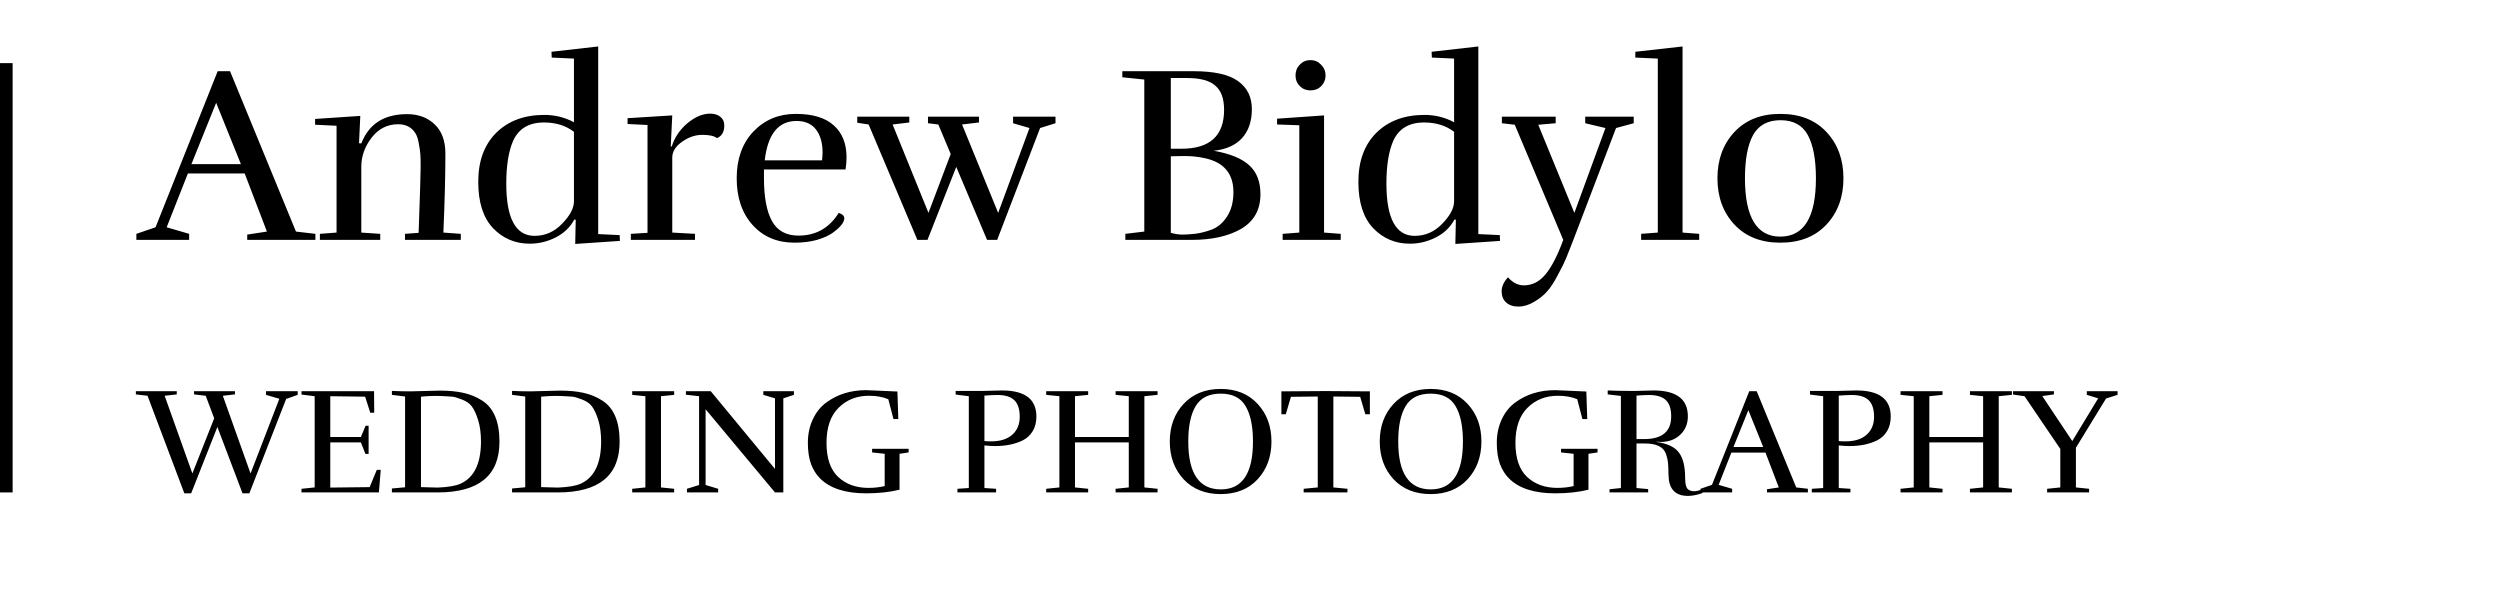
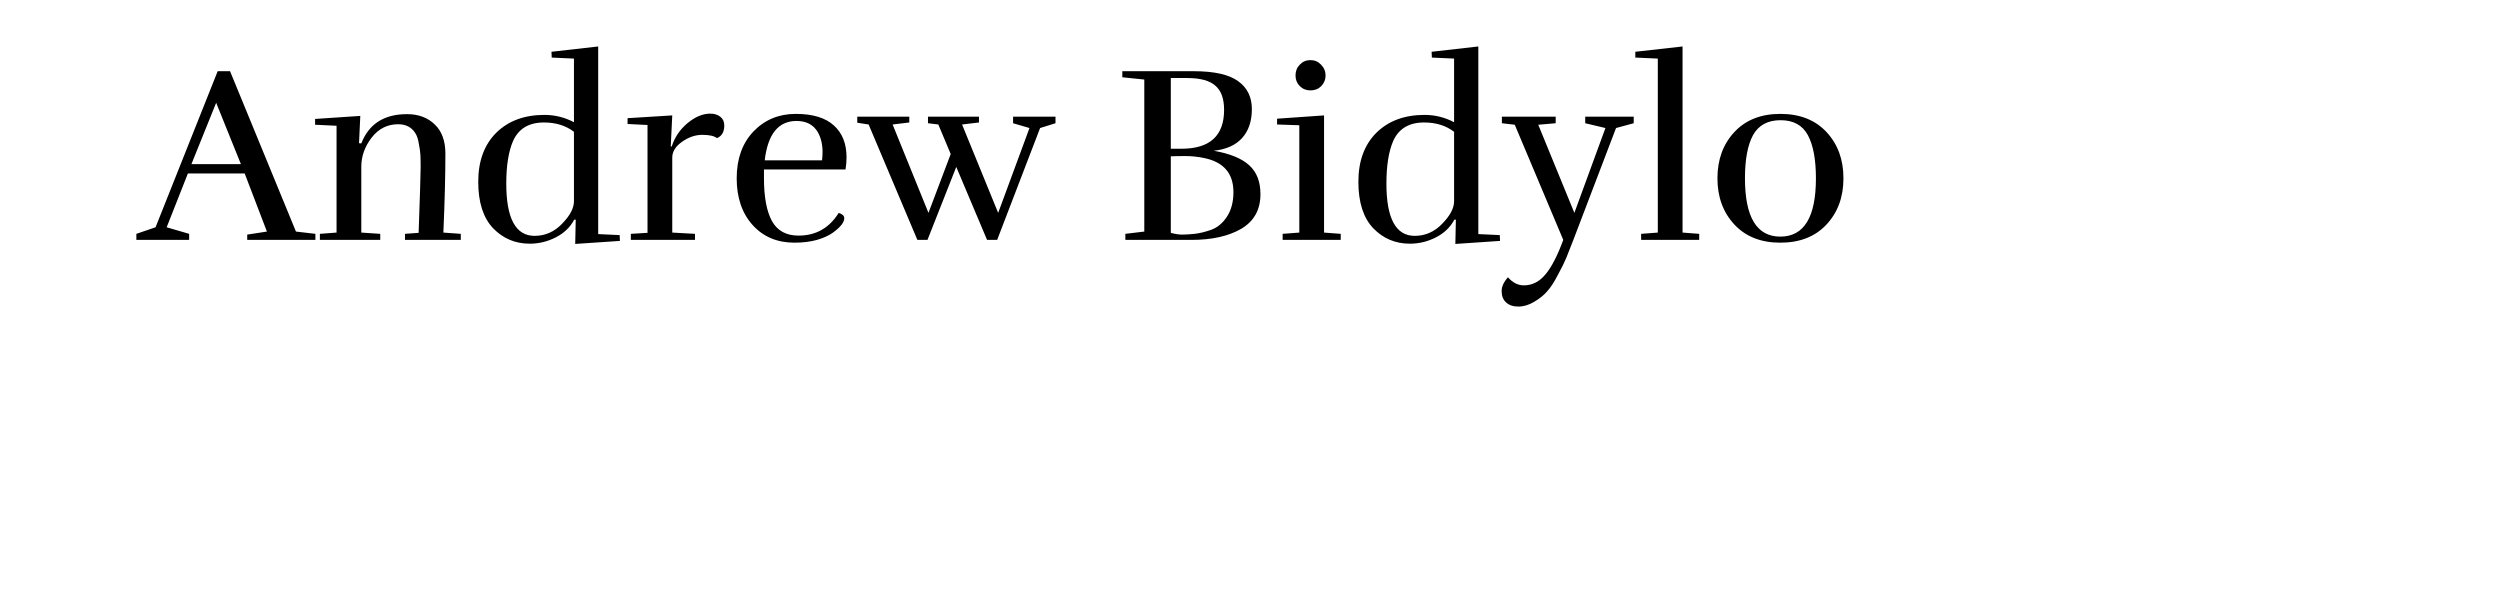
<svg xmlns="http://www.w3.org/2000/svg" width="198" height="48" viewBox="0 0 198 48" fill="none">
-   <path d="M10.76 30.984H14V31.236L13.04 31.344L15.236 37.5L16.964 33.132L16.292 31.344L15.368 31.236V30.984H18.608V31.236L17.648 31.344L19.844 37.5L22.124 31.584L21.068 31.272V30.984H23.576V31.272L22.664 31.596L19.748 39.072H19.208L17.216 33.816L15.14 39.072H14.6L11.684 31.344L10.76 31.236V30.984ZM23.878 39V38.712L24.922 38.604V31.38L23.878 31.248V30.984H29.626L29.638 32.688H29.326L28.918 31.416L26.158 31.38V34.608H28.582L28.954 33.72H29.194V35.952H28.942L28.582 35.04H26.158V38.616L29.278 38.58L29.842 37.212H30.154L30.01 39H23.878ZM36.594 31.644C36.242 31.508 35.986 31.432 35.826 31.416C35.666 31.4 35.47 31.388 35.238 31.38C35.014 31.364 34.746 31.356 34.434 31.356C34.13 31.356 33.766 31.376 33.342 31.416V38.58L34.662 38.616C35.486 38.584 36.094 38.48 36.486 38.304C37.55 37.816 38.086 36.712 38.094 34.992C38.094 34.32 38.018 33.744 37.866 33.264C37.714 32.784 37.55 32.428 37.374 32.196C37.206 31.964 36.946 31.78 36.594 31.644ZM32.514 30.996L34.842 30.936C35.554 30.936 36.178 30.996 36.714 31.116C37.25 31.236 37.742 31.44 38.19 31.728C39.102 32.312 39.558 33.396 39.558 34.98C39.558 37.66 37.926 39 34.662 39H31.038V38.688L32.082 38.592V31.404L31.038 31.272V30.96C31.526 30.984 32.018 30.996 32.514 30.996ZM46.11 31.644C45.758 31.508 45.502 31.432 45.342 31.416C45.182 31.4 44.986 31.388 44.754 31.38C44.53 31.364 44.262 31.356 43.95 31.356C43.646 31.356 43.282 31.376 42.858 31.416V38.58L44.178 38.616C45.002 38.584 45.61 38.48 46.002 38.304C47.066 37.816 47.602 36.712 47.61 34.992C47.61 34.32 47.534 33.744 47.382 33.264C47.23 32.784 47.066 32.428 46.89 32.196C46.722 31.964 46.462 31.78 46.11 31.644ZM42.03 30.996L44.358 30.936C45.07 30.936 45.694 30.996 46.23 31.116C46.766 31.236 47.258 31.44 47.706 31.728C48.618 32.312 49.074 33.396 49.074 34.98C49.074 37.66 47.442 39 44.178 39H40.554V38.688L41.598 38.592V31.404L40.554 31.272V30.96C41.042 30.984 41.534 30.996 42.03 30.996ZM53.394 39H50.07V38.712L51.114 38.604V31.38L50.07 31.272V30.984H53.394V31.272L52.35 31.38V38.604L53.394 38.712V39ZM60.455 30.984H62.879V31.272L62.039 31.548V39H61.379L55.883 32.412V38.412L56.879 38.712V39H54.407V38.712L55.367 38.412V31.38L54.323 31.26V30.984H56.291L61.379 37.14V31.548L60.455 31.272V30.984ZM71.243 38.784C70.475 38.976 69.595 39.072 68.603 39.072C66.939 39.072 65.715 38.672 64.931 37.872C64.643 37.584 64.411 37.212 64.235 36.756C64.067 36.292 63.983 35.728 63.983 35.064C63.983 34.4 64.111 33.788 64.367 33.228C64.631 32.66 64.987 32.212 65.435 31.884C66.323 31.228 67.379 30.9 68.603 30.9L71.075 31.008L71.147 33.192H70.763L70.355 31.62C69.923 31.436 69.411 31.344 68.819 31.344C67.851 31.344 67.047 31.664 66.407 32.304C65.775 32.936 65.459 33.86 65.459 35.076C65.459 36.292 65.767 37.192 66.383 37.776C67.007 38.352 67.803 38.64 68.771 38.64C69.243 38.64 69.675 38.592 70.067 38.496V35.94L69.071 35.832V35.544H71.963V35.832L71.243 35.94V38.784ZM82.082 32.988C82.082 33.436 81.986 33.82 81.794 34.14C81.602 34.46 81.342 34.704 81.014 34.872C80.398 35.176 79.662 35.328 78.806 35.328C78.598 35.328 78.318 35.312 77.966 35.28V38.652L78.89 38.712V39H75.83V38.712L76.73 38.652V31.38L75.686 31.248V30.96H77.93L79.358 30.924C81.174 30.924 82.082 31.612 82.082 32.988ZM78.494 34.956C79.222 34.956 79.782 34.78 80.174 34.428C80.566 34.076 80.762 33.604 80.762 33.012C80.762 32.412 80.622 31.976 80.342 31.704C80.062 31.424 79.614 31.284 78.998 31.284C78.726 31.284 78.382 31.3 77.966 31.332V34.932C78.086 34.948 78.262 34.956 78.494 34.956ZM91.679 39H88.355V38.712L89.399 38.604V35.04H85.139V38.604L86.183 38.712V39H82.859V38.712L83.903 38.604V31.38L82.859 31.272V30.984H86.183V31.272L85.139 31.38V34.608H89.399V31.38L88.355 31.272V30.984H91.679V31.272L90.635 31.38V38.604L91.679 38.712V39ZM100.699 34.968C100.699 36.168 100.335 37.164 99.607 37.956C98.879 38.74 97.903 39.132 96.679 39.132C95.455 39.132 94.475 38.74 93.739 37.956C93.011 37.164 92.647 36.168 92.647 34.968C92.647 33.768 93.011 32.776 93.739 31.992C94.475 31.2 95.455 30.804 96.679 30.804C97.903 30.804 98.879 31.2 99.607 31.992C100.335 32.776 100.699 33.768 100.699 34.968ZM96.691 38.76C98.387 38.76 99.235 37.496 99.235 34.968C99.235 33.752 99.039 32.816 98.647 32.16C98.263 31.504 97.607 31.176 96.679 31.176C95.751 31.176 95.091 31.504 94.699 32.16C94.307 32.808 94.111 33.744 94.111 34.968C94.111 37.496 94.971 38.76 96.691 38.76ZM108.494 32.808H108.134L107.726 31.428L105.602 31.404V38.604L106.718 38.712V39H103.25V38.712L104.366 38.604V31.404L102.242 31.428L101.834 32.808H101.486V30.996L104.99 30.972L108.494 30.996V32.808ZM117.328 34.968C117.328 36.168 116.964 37.164 116.236 37.956C115.508 38.74 114.532 39.132 113.308 39.132C112.084 39.132 111.104 38.74 110.368 37.956C109.64 37.164 109.276 36.168 109.276 34.968C109.276 33.768 109.64 32.776 110.368 31.992C111.104 31.2 112.084 30.804 113.308 30.804C114.532 30.804 115.508 31.2 116.236 31.992C116.964 32.776 117.328 33.768 117.328 34.968ZM113.32 38.76C115.016 38.76 115.864 37.496 115.864 34.968C115.864 33.752 115.668 32.816 115.276 32.16C114.892 31.504 114.236 31.176 113.308 31.176C112.38 31.176 111.72 31.504 111.328 32.16C110.936 32.808 110.74 33.744 110.74 34.968C110.74 37.496 111.6 38.76 113.32 38.76ZM125.806 38.784C125.038 38.976 124.158 39.072 123.166 39.072C121.502 39.072 120.278 38.672 119.494 37.872C119.206 37.584 118.974 37.212 118.798 36.756C118.63 36.292 118.546 35.728 118.546 35.064C118.546 34.4 118.674 33.788 118.93 33.228C119.194 32.66 119.55 32.212 119.998 31.884C120.886 31.228 121.942 30.9 123.166 30.9L125.638 31.008L125.71 33.192H125.326L124.918 31.62C124.486 31.436 123.974 31.344 123.382 31.344C122.414 31.344 121.61 31.664 120.97 32.304C120.338 32.936 120.022 33.86 120.022 35.076C120.022 36.292 120.33 37.192 120.946 37.776C121.57 38.352 122.366 38.64 123.334 38.64C123.806 38.64 124.238 38.592 124.63 38.496V35.94L123.634 35.832V35.544H126.526V35.832L125.806 35.94V38.784ZM129.61 34.776H130.21C131.642 34.776 132.358 34.176 132.358 32.976C132.358 32.384 132.218 31.956 131.938 31.692C131.658 31.42 131.21 31.284 130.594 31.284C130.354 31.284 130.026 31.3 129.61 31.332V34.776ZM129.586 30.96L130.954 30.924C132.77 30.924 133.678 31.608 133.678 32.976C133.678 33.568 133.474 34.056 133.066 34.44C132.666 34.816 132.146 35.004 131.506 35.004C131.45 35.004 131.35 34.996 131.206 34.98V35.004C132.062 35.124 132.65 35.404 132.97 35.844C133.298 36.276 133.462 36.94 133.462 37.836C133.462 38.396 133.566 38.72 133.774 38.808C133.87 38.872 134.002 38.904 134.17 38.904C134.346 38.904 134.57 38.852 134.842 38.748V39.048C134.418 39.2 134.03 39.276 133.678 39.276C132.894 39.276 132.41 38.94 132.226 38.268C132.178 38.092 132.15 37.844 132.142 37.524C132.142 37.204 132.13 36.92 132.106 36.672C132.082 36.424 132.026 36.176 131.938 35.928C131.738 35.392 131.186 35.124 130.282 35.124H129.61V38.652L130.534 38.736V39H127.474V38.748L128.374 38.652V31.356L127.33 31.236V30.924C127.842 30.948 128.39 30.96 128.974 30.96H129.586ZM143.185 39H139.945V38.748L140.881 38.604L139.825 35.844H137.125L136.117 38.4L137.185 38.712V39H134.677V38.712L135.589 38.4L138.541 30.984H139.129L142.261 38.604L143.185 38.712V39ZM139.645 35.4L138.469 32.484L137.293 35.4H139.645ZM149.746 32.988C149.746 33.436 149.65 33.82 149.458 34.14C149.266 34.46 149.006 34.704 148.678 34.872C148.062 35.176 147.326 35.328 146.47 35.328C146.262 35.328 145.982 35.312 145.63 35.28V38.652L146.554 38.712V39H143.494V38.712L144.394 38.652V31.38L143.35 31.248V30.96H145.594L147.022 30.924C148.838 30.924 149.746 31.612 149.746 32.988ZM146.158 34.956C146.886 34.956 147.446 34.78 147.838 34.428C148.23 34.076 148.426 33.604 148.426 33.012C148.426 32.412 148.286 31.976 148.006 31.704C147.726 31.424 147.278 31.284 146.662 31.284C146.39 31.284 146.046 31.3 145.63 31.332V34.932C145.75 34.948 145.926 34.956 146.158 34.956ZM159.343 39H156.019V38.712L157.063 38.604V35.04H152.803V38.604L153.847 38.712V39H150.523V38.712L151.567 38.604V31.38L150.523 31.272V30.984H153.847V31.272L152.803 31.38V34.608H157.063V31.38L156.019 31.272V30.984H159.343V31.272L158.299 31.38V38.604L159.343 38.712V39ZM165.456 39H162.132V38.712L163.176 38.604V35.556L160.344 31.38L159.432 31.248V30.984H162.672V31.236L161.748 31.368L164.124 34.932L166.176 31.548L165.276 31.272V30.984H167.712V31.272L166.8 31.56L164.412 35.46V38.604L165.456 38.712V39Z" fill="black" />
-   <line x1="0.5" y1="39" x2="0.5" y2="5" stroke="black" />
  <path d="M24.98 19H19.58V18.58L21.14 18.34L19.38 13.74H14.88L13.2 18L14.98 18.52V19H10.8V18.52L12.32 18L17.24 5.64H18.22L23.44 18.34L24.98 18.52V19ZM19.08 13L17.12 8.14L15.16 13H19.08ZM28.615 11.36C29.215 9.813 30.422 9.04 32.235 9.04C33.142 9.04 33.875 9.313 34.435 9.86C34.995 10.393 35.275 11.16 35.275 12.16C35.275 13.88 35.222 15.967 35.115 18.42L36.495 18.52V19H32.075V18.52L33.155 18.44C33.262 15.427 33.315 13.7 33.315 13.26C33.315 12.82 33.309 12.487 33.295 12.26C33.282 12.02 33.242 11.733 33.175 11.4C33.122 11.053 33.035 10.78 32.915 10.58C32.622 10.087 32.162 9.84 31.535 9.84C30.682 9.84 29.982 10.193 29.435 10.9C28.889 11.607 28.615 12.373 28.615 13.2V18.42L30.115 18.52V19H25.335V18.52L26.655 18.42V9.96L24.955 9.88V9.42L28.535 9.18L28.435 11.34L28.615 11.36ZM45.457 15.94V10.44C44.817 9.947 44.024 9.7 43.077 9.7C41.89 9.7 41.077 10.187 40.637 11.16C40.277 11.987 40.097 13.113 40.097 14.54C40.097 17.3 40.844 18.68 42.337 18.68C43.177 18.68 43.904 18.36 44.517 17.72C45.144 17.08 45.457 16.487 45.457 15.94ZM41.957 19.3C40.81 19.3 39.844 18.893 39.057 18.08C38.27 17.253 37.877 16.027 37.877 14.4C37.877 12.76 38.35 11.467 39.297 10.52C40.257 9.573 41.53 9.1 43.117 9.1C43.944 9.1 44.724 9.293 45.457 9.68V4.64L43.697 4.56L43.677 4.1L47.377 3.68V18.54L49.077 18.62L49.097 19.08L45.557 19.32L45.597 17.4H45.477C45.157 18 44.67 18.467 44.017 18.8C43.364 19.133 42.677 19.3 41.957 19.3ZM56.243 9C56.589 9 56.863 9.087 57.063 9.26C57.263 9.42 57.363 9.647 57.363 9.94C57.363 10.447 57.169 10.78 56.783 10.94C56.569 10.767 56.183 10.68 55.623 10.68C55.063 10.68 54.523 10.867 54.003 11.24C53.496 11.6 53.243 12.013 53.243 12.48V18.42L55.043 18.52V19H49.963V18.52L51.283 18.44V9.9L49.703 9.82V9.36L53.243 9.14L53.123 11.6H53.203C53.429 10.88 53.843 10.267 54.443 9.76C55.056 9.253 55.656 9 56.243 9ZM62.926 19.22C61.552 19.22 60.446 18.753 59.606 17.82C58.766 16.887 58.346 15.653 58.346 14.12C58.346 12.587 58.786 11.353 59.666 10.42C60.559 9.487 61.679 9.02 63.026 9.02C64.372 9.02 65.379 9.327 66.046 9.94C66.712 10.54 67.046 11.38 67.046 12.46C67.046 12.78 67.019 13.1 66.966 13.42H60.506V14.12C60.506 15.613 60.719 16.747 61.146 17.52C61.572 18.28 62.272 18.66 63.246 18.66C64.619 18.66 65.679 18.06 66.426 16.86C66.719 16.953 66.866 17.093 66.866 17.28C66.866 17.613 66.559 18 65.946 18.44C65.652 18.653 65.239 18.84 64.706 19C64.172 19.147 63.579 19.22 62.926 19.22ZM65.146 12.04C65.146 11.427 65.019 10.9 64.766 10.46C64.419 9.873 63.859 9.58 63.086 9.58C61.646 9.58 60.806 10.62 60.566 12.7H65.106C65.132 12.473 65.146 12.253 65.146 12.04ZM67.895 9.24H72.016V9.7L70.695 9.86L73.535 16.86L75.296 12.2L74.316 9.86L73.496 9.76V9.24H77.535V9.7L76.195 9.86L79.055 16.86L81.535 10.14L80.236 9.76V9.24H83.596V9.76L82.376 10.14L78.975 19H78.175L75.736 13.22L73.456 19H72.656L68.796 9.86L67.895 9.72V9.24ZM94.548 5.64C96.161 5.64 97.328 5.9 98.048 6.42C98.781 6.94 99.148 7.68 99.148 8.64C99.148 9.6 98.888 10.367 98.368 10.94C97.861 11.5 97.115 11.833 96.128 11.94C97.421 12.167 98.361 12.553 98.948 13.1C99.535 13.633 99.828 14.393 99.828 15.38C99.828 16.607 99.321 17.52 98.308 18.12C97.295 18.707 95.981 19 94.368 19H89.128V18.52L90.628 18.34V6.3L88.888 6.12V5.64H94.548ZM95.388 12.52C94.881 12.413 94.388 12.36 93.908 12.36C93.428 12.36 93.035 12.367 92.728 12.38V18.44C93.061 18.533 93.361 18.58 93.628 18.58C93.908 18.58 94.235 18.56 94.608 18.52C94.995 18.48 95.435 18.373 95.928 18.2C96.435 18.013 96.855 17.66 97.188 17.14C97.521 16.62 97.688 15.98 97.688 15.22C97.688 13.74 96.921 12.84 95.388 12.52ZM92.728 6.18V11.78H93.568C95.821 11.78 96.948 10.753 96.948 8.7C96.948 7.807 96.715 7.167 96.248 6.78C95.795 6.38 95.055 6.18 94.028 6.18H92.728ZM104.985 5.98C104.985 6.3 104.872 6.58 104.645 6.82C104.418 7.047 104.132 7.16 103.785 7.16C103.452 7.16 103.172 7.047 102.945 6.82C102.718 6.593 102.605 6.313 102.605 5.98C102.605 5.633 102.718 5.347 102.945 5.12C103.172 4.88 103.452 4.76 103.785 4.76C104.118 4.76 104.398 4.88 104.625 5.12C104.865 5.36 104.985 5.647 104.985 5.98ZM101.585 19V18.52L102.905 18.42V9.92L101.145 9.86V9.4L104.865 9.14V18.42L106.185 18.52V19H101.585ZM115.164 15.94V10.44C114.524 9.947 113.731 9.7 112.784 9.7C111.597 9.7 110.784 10.187 110.344 11.16C109.984 11.987 109.804 13.113 109.804 14.54C109.804 17.3 110.551 18.68 112.044 18.68C112.884 18.68 113.611 18.36 114.224 17.72C114.851 17.08 115.164 16.487 115.164 15.94ZM111.664 19.3C110.517 19.3 109.551 18.893 108.764 18.08C107.977 17.253 107.584 16.027 107.584 14.4C107.584 12.76 108.057 11.467 109.004 10.52C109.964 9.573 111.237 9.1 112.824 9.1C113.651 9.1 114.431 9.293 115.164 9.68V4.64L113.404 4.56L113.384 4.1L117.084 3.68V18.54L118.784 18.62L118.804 19.08L115.264 19.32L115.304 17.4H115.184C114.864 18 114.377 18.467 113.724 18.8C113.071 19.133 112.384 19.3 111.664 19.3ZM122.53 23.08C122.263 23.387 121.923 23.66 121.51 23.9C121.096 24.153 120.676 24.28 120.25 24.28C119.836 24.28 119.51 24.167 119.27 23.94C119.043 23.727 118.93 23.433 118.93 23.06C118.93 22.7 119.096 22.333 119.43 21.96C119.803 22.387 120.223 22.6 120.69 22.6C121.356 22.6 121.93 22.307 122.41 21.72C122.89 21.147 123.356 20.24 123.81 19L119.97 9.88L118.95 9.76V9.24H123.21V9.76L121.83 9.88L124.69 16.86L127.15 10.14L125.55 9.76V9.24H129.39V9.76L127.99 10.14L124.61 19C124.37 19.613 124.183 20.087 124.05 20.42C123.916 20.753 123.696 21.2 123.39 21.76C123.096 22.333 122.81 22.773 122.53 23.08ZM134.577 19H129.978V18.52L131.298 18.42V4.64L129.518 4.56V4.1L133.258 3.68V18.42L134.577 18.52V19ZM146.001 14.12C146.001 15.6 145.554 16.82 144.661 17.78C143.768 18.74 142.548 19.22 141.001 19.22C139.468 19.22 138.254 18.74 137.361 17.78C136.468 16.82 136.021 15.6 136.021 14.12C136.021 12.64 136.468 11.42 137.361 10.46C138.254 9.5 139.468 9.02 141.001 9.02C142.548 9.02 143.768 9.5 144.661 10.46C145.554 11.42 146.001 12.64 146.001 14.12ZM138.201 14.12C138.201 17.2 139.134 18.74 141.001 18.74C142.881 18.74 143.821 17.2 143.821 14.12C143.821 12.627 143.608 11.487 143.181 10.7C142.754 9.913 142.034 9.52 141.021 9.52C140.008 9.52 139.281 9.913 138.841 10.7C138.414 11.487 138.201 12.627 138.201 14.12Z" fill="black" />
</svg>